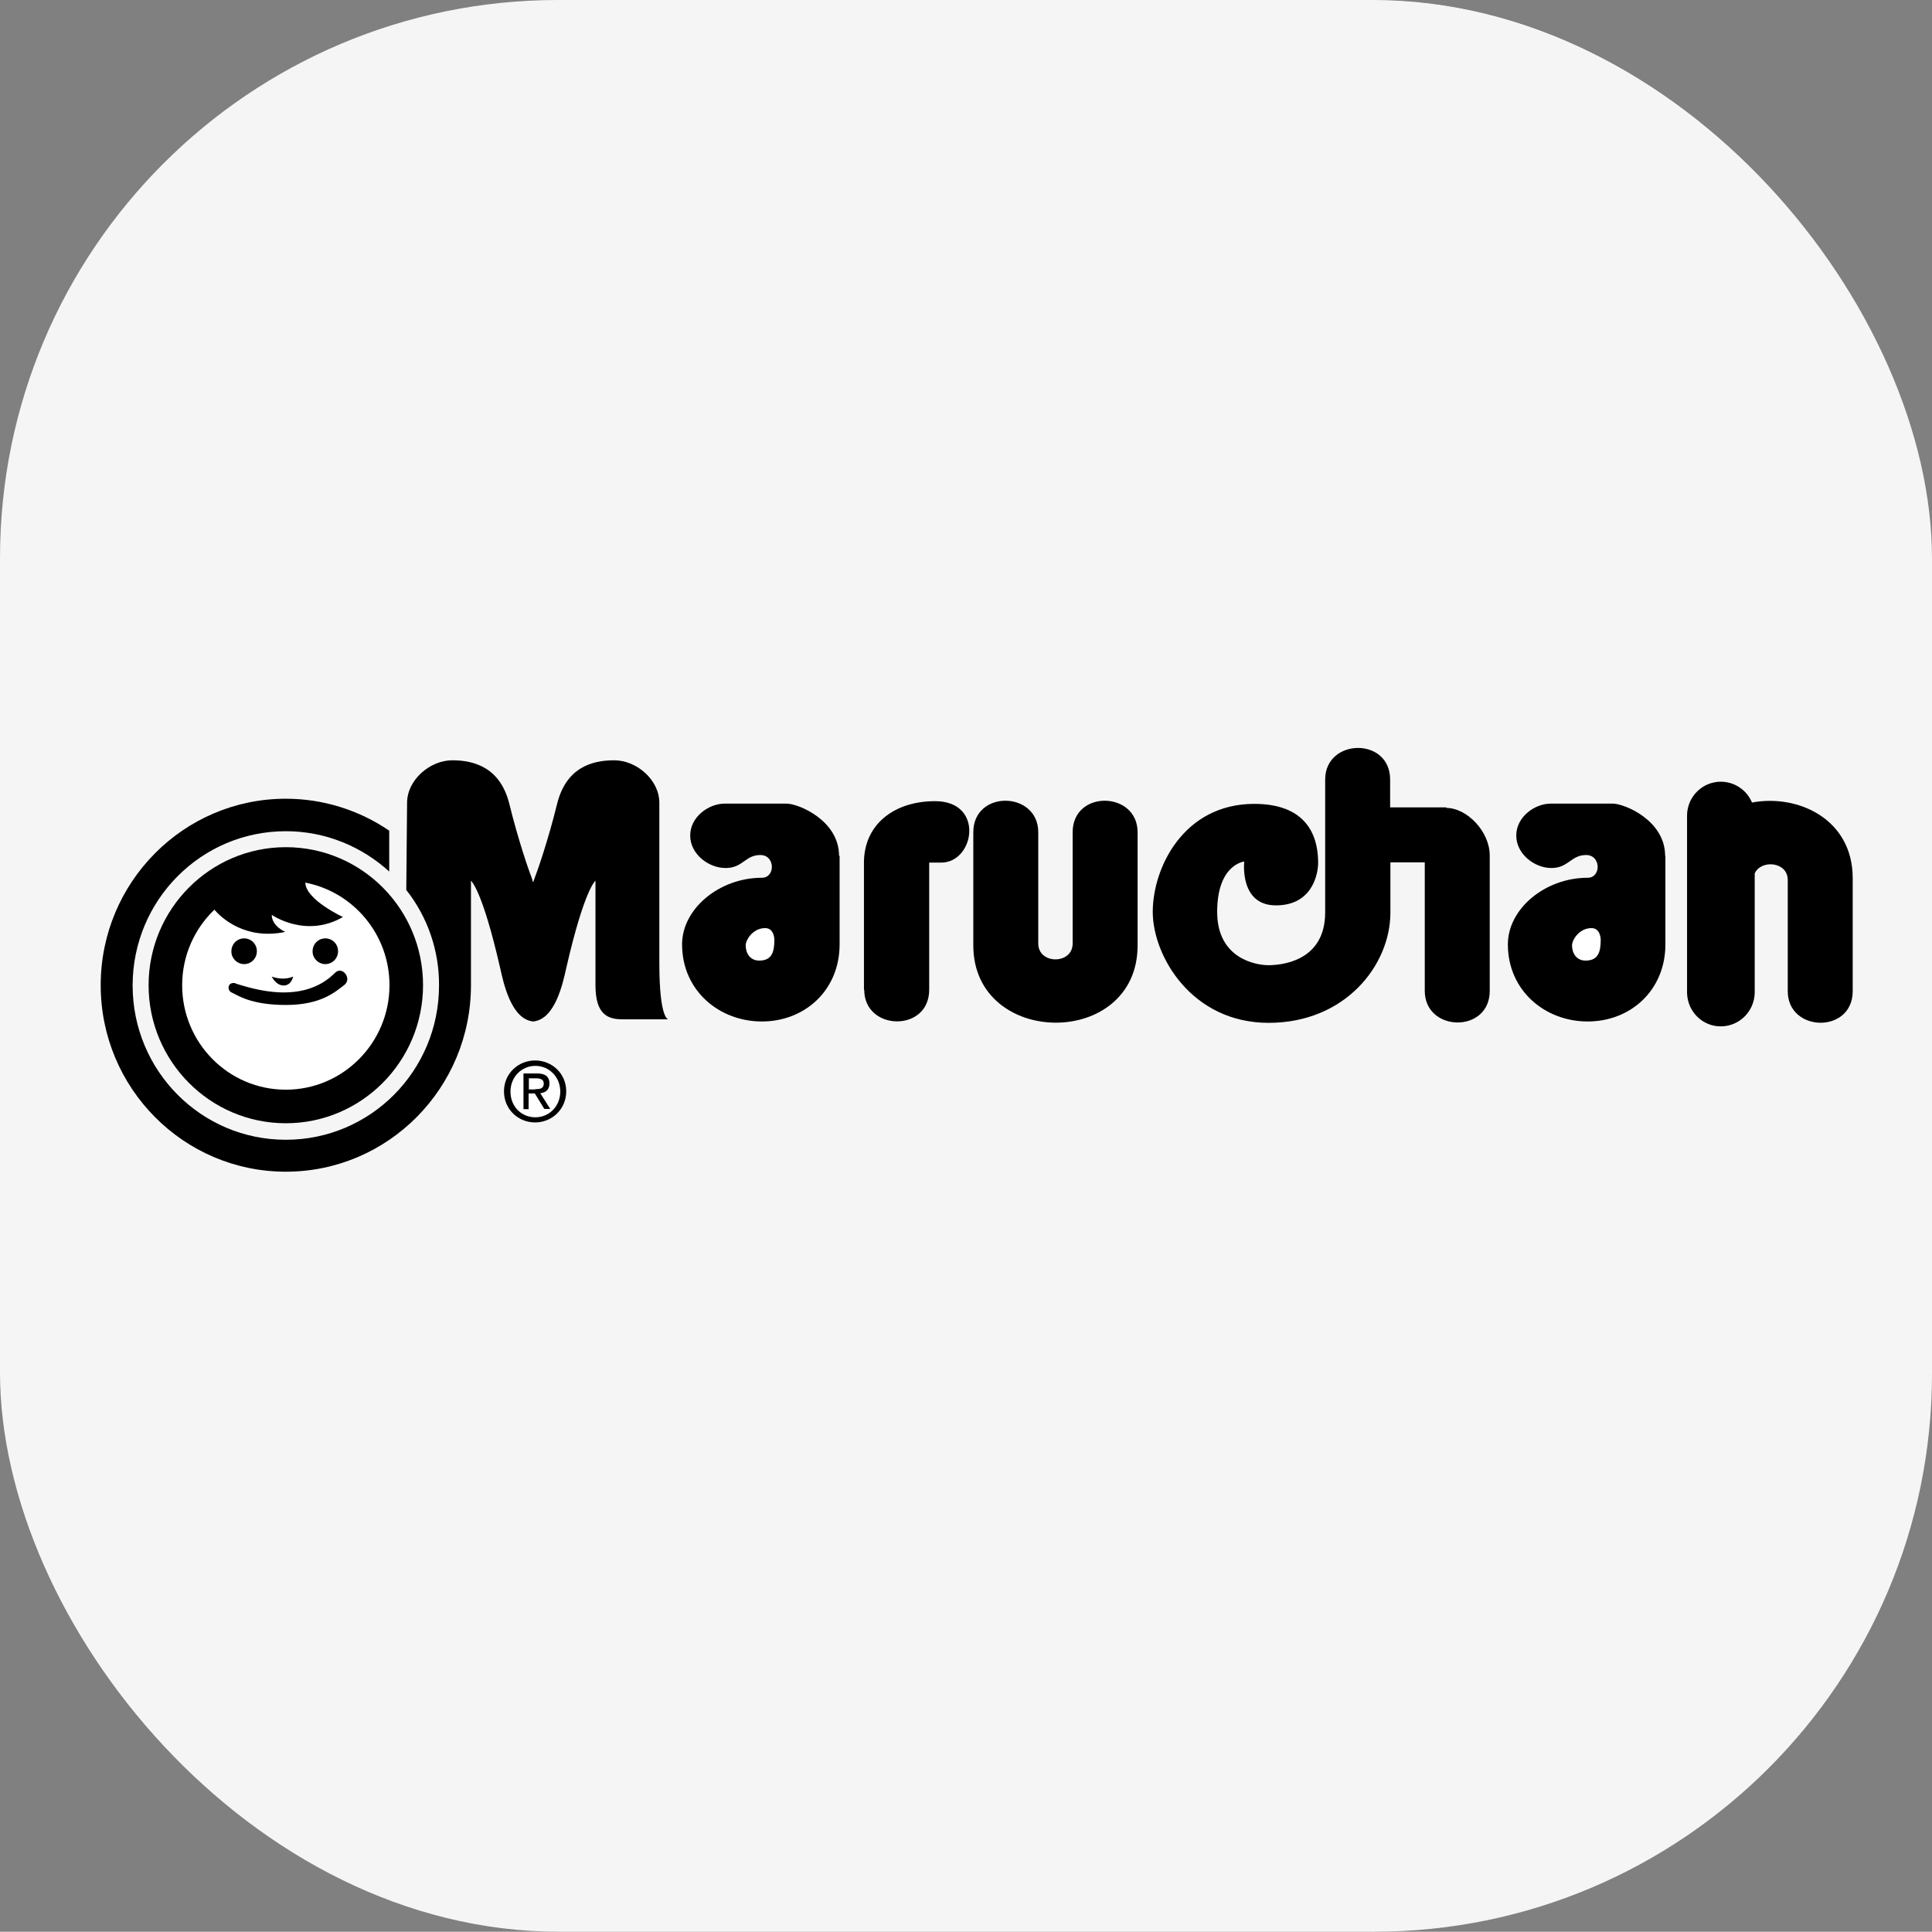
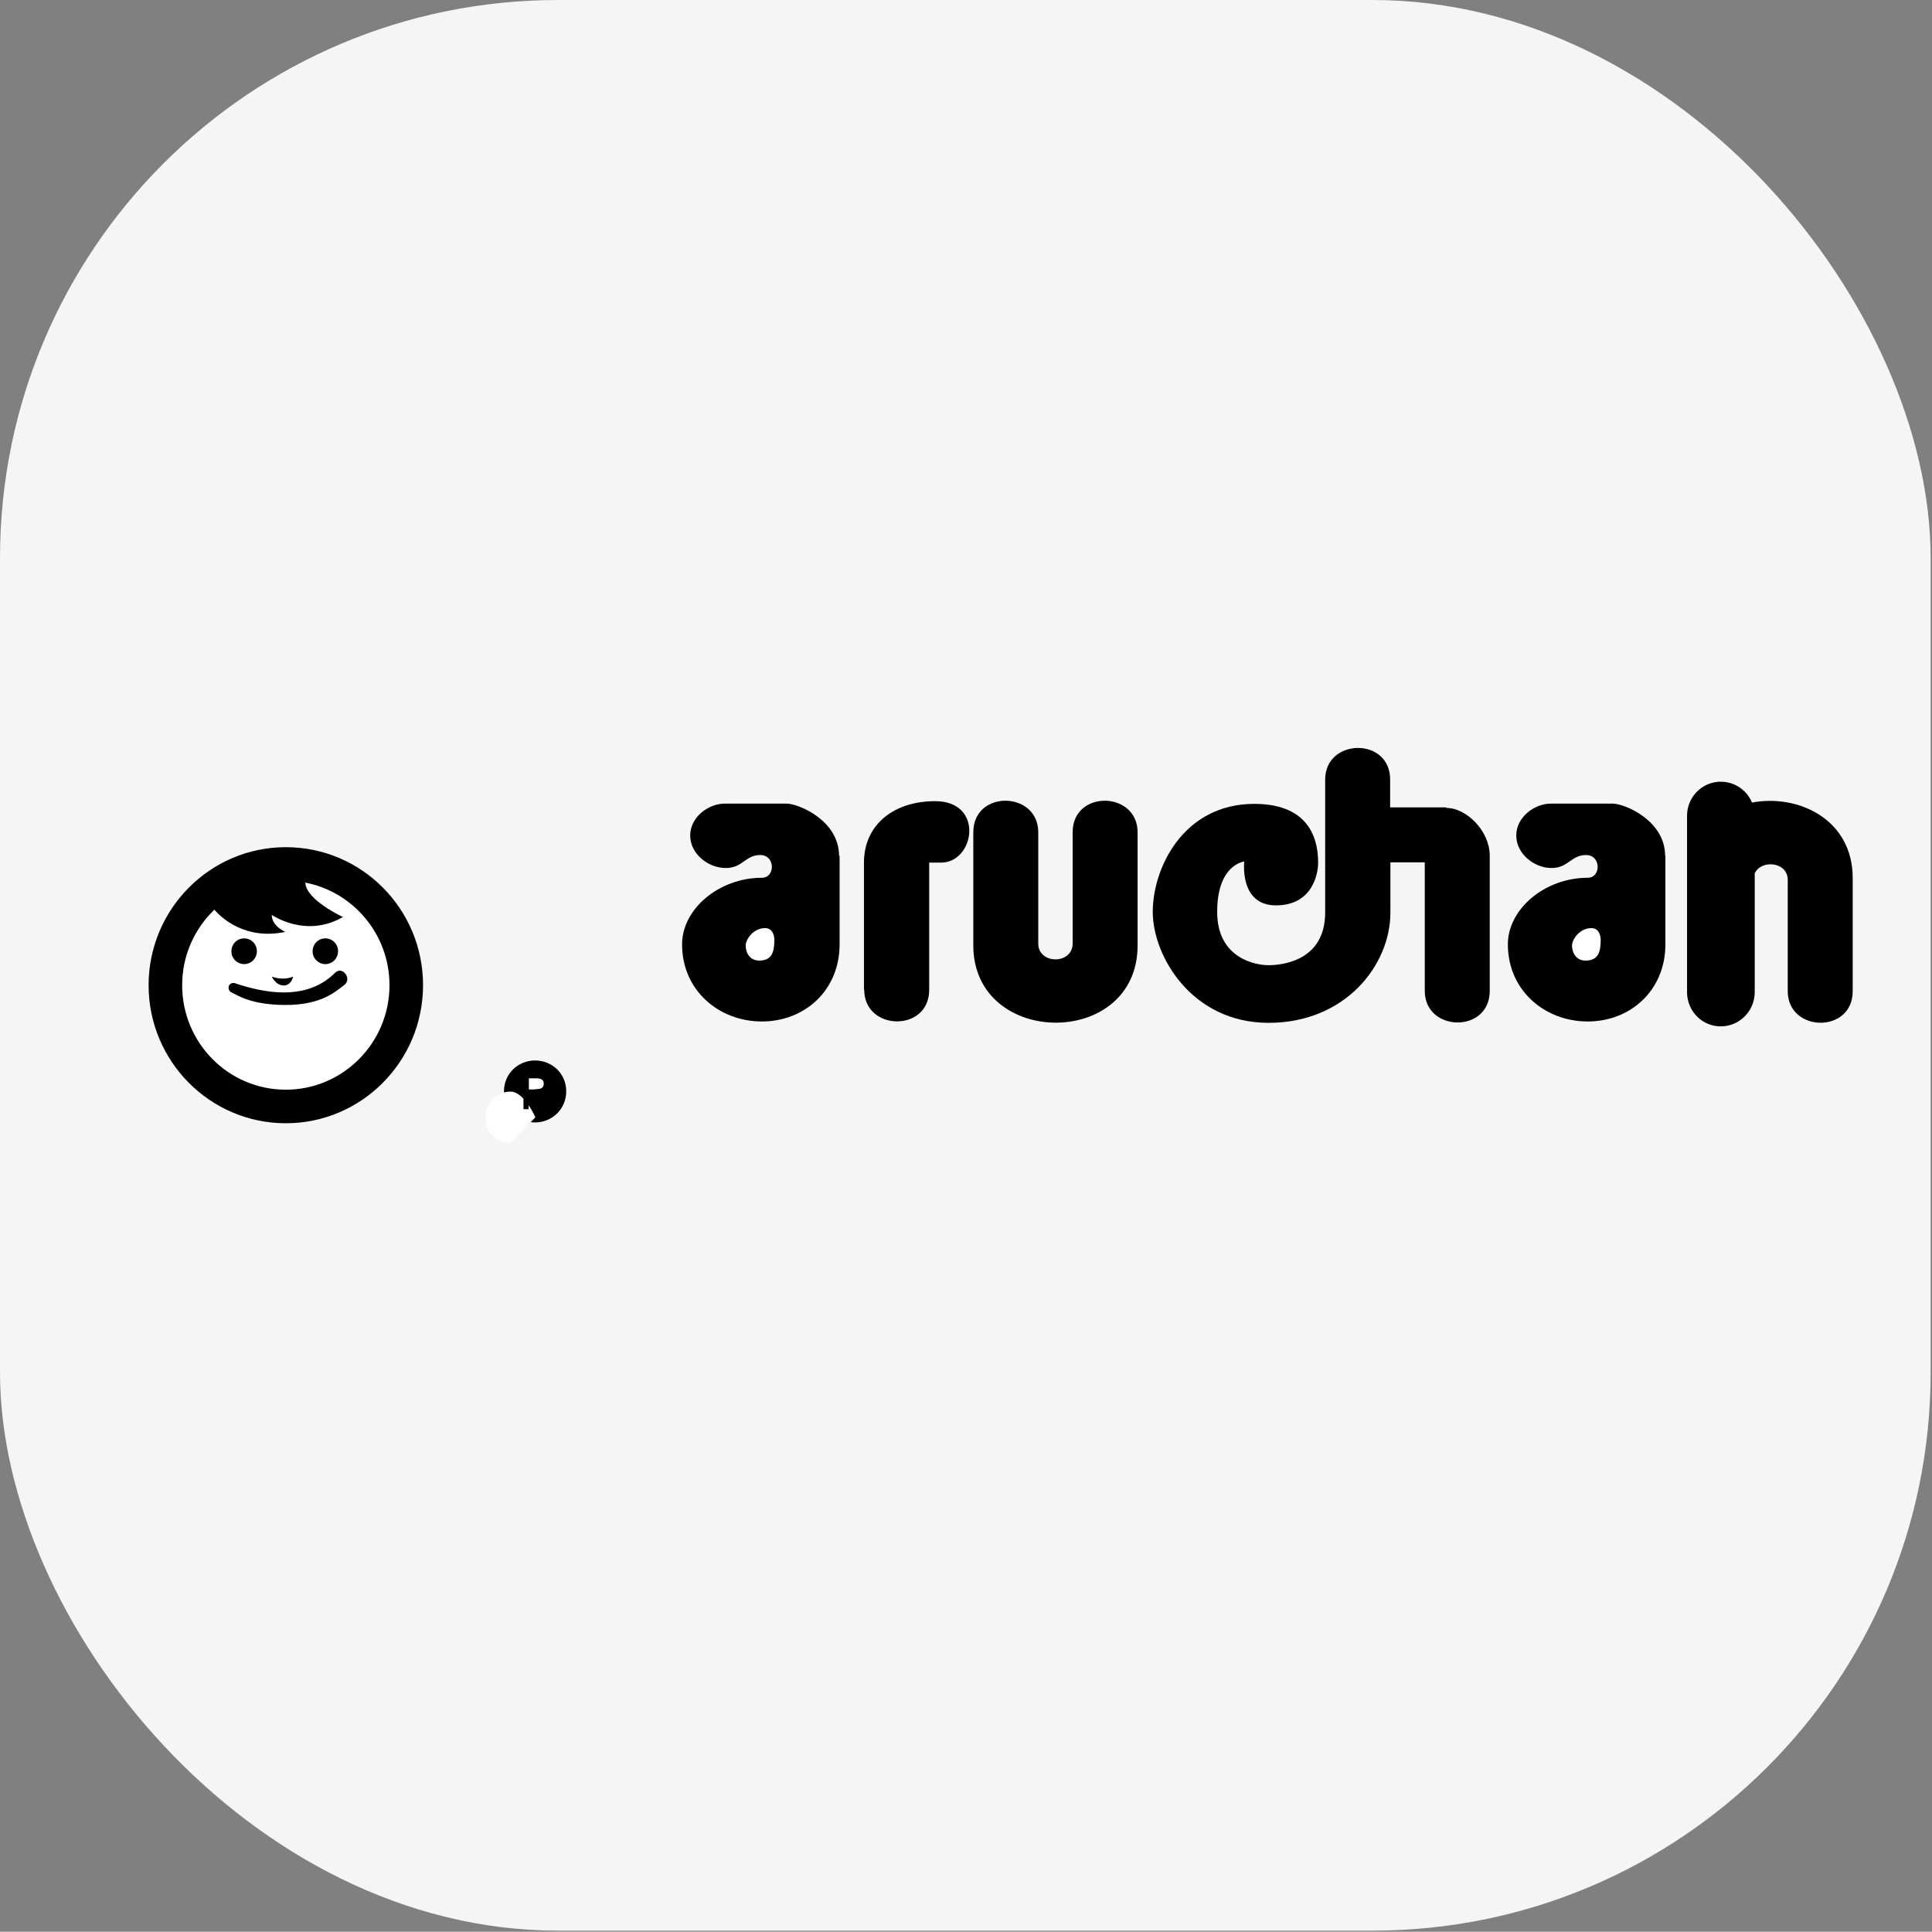
<svg xmlns="http://www.w3.org/2000/svg" id="Capa_2" data-name="Capa 2" viewBox="0 0 71.38 71.37">
  <rect x="0" y="0" width="71.38" height="71.37" fill="#808080" stroke="none" />
  <defs>
    <style>
      .cls-1 {
        fill: #fff;
      }

      .cls-1, .cls-2, .cls-3 {
        stroke-width: 0px;
      }

      .cls-1, .cls-3 {
        fill-rule: evenodd;
      }

      .cls-2 {
        fill: #f5f5f5;
      }

      .cls-3 {
        fill: #000;
      }
    </style>
  </defs>
  <g id="Capa_1-2" data-name="Capa 1">
-     <rect class="cls-2" x=".03" y=".02" width="71.35" height="71.35" rx="20.62" ry="20.62" />
    <rect class="cls-2" width="71.33" height="71.33" rx="20.62" ry="20.62" />
-     <path class="cls-3" d="M24.36,35.59v-5.93c0-.84-.83-1.57-1.67-1.57s-1.78.28-2.11,1.62c-.33,1.34-.72,2.46-.83,2.74-.06.14-.02.13-.05.13-.03,0,0,.01-.05-.13-.11-.28-.5-1.4-.83-2.74-.33-1.34-1.28-1.62-2.11-1.62s-1.67.73-1.67,1.57c0,.29-.03,3.22-.03,3.22.79,1,1.22,2.25,1.21,3.53,0,3.15-2.53,5.7-5.66,5.7s-5.66-2.55-5.66-5.7,2.53-5.7,5.66-5.7c1.47,0,2.81.57,3.82,1.49v-1.51c-1.13-.77-2.46-1.18-3.82-1.18-3.78,0-6.84,3.09-6.84,6.89s3.06,6.89,6.84,6.89,6.84-3.09,6.84-6.89c0-.08,0-.15,0-.22v-3.64s.41.3,1.08,3.23c.12.53.4,1.89,1.22,1.97.82-.08,1.1-1.44,1.22-1.97.67-2.93,1.08-3.23,1.08-3.23v3.86c0,1.09.46,1.26,1,1.26h1.69s-.33,0-.33-2.07h0Z" />
    <path class="cls-3" d="M10.56,31.3c-2.8,0-5.07,2.29-5.07,5.1s2.27,5.1,5.07,5.1,5.07-2.29,5.07-5.1c0-2.82-2.27-5.1-5.07-5.1Z" />
    <path class="cls-1" d="M10.56,40.26c-2.12,0-3.83-1.73-3.83-3.86,0-1.1.46-2.09,1.19-2.79.26.3,1.14,1.13,2.62.82,0,0-.5-.21-.5-.63,0,0,1.25.88,2.63.08,0,0-1.37-.63-1.39-1.27,1.77.34,3.11,1.91,3.11,3.79,0,2.13-1.72,3.86-3.83,3.86Z" />
    <path class="cls-3" d="M8.71,36.34c.52.15,2.44.84,3.67-.4.27-.27.65.23.33.46-.31.23-.83.73-2.15.73s-1.81-.38-2-.46c-.19-.08-.15-.42.15-.34ZM12,35.62c.26.01.48-.19.49-.46.01-.26-.19-.48-.45-.49-.01,0-.02,0-.04,0-.26.01-.46.23-.45.49,0,.25.21.45.45.46h0ZM9,35.62c.26.01.48-.19.49-.46.01-.26-.19-.48-.45-.49-.01,0-.03,0-.04,0-.26.01-.46.23-.45.49,0,.25.21.45.45.46h0Z" />
    <path class="cls-3" d="M31,31.62c0-1.31-1.5-1.93-1.94-1.93h-2.28c-.61,0-1.28.5-1.28,1.18s.67,1.2,1.31,1.2.72-.48,1.28-.48.56.84.06.84c-1.58,0-2.95,1.15-2.95,2.46,0,1.71,1.37,2.85,2.95,2.85s2.87-1.15,2.87-2.85c0-.61,0-1.96,0-3.27h0ZM10.04,36.08s.4.17.79,0c0,0-.06.33-.35.33s-.44-.33-.44-.33h0Z" />
    <path class="cls-1" d="M28.61,34.72c0,.45-.09.77-.56.77-.35,0-.5-.29-.5-.56,0-.2.26-.64.72-.64.3,0,.34.33.34.44h0Z" />
    <path class="cls-3" d="M61.52,31.62c0-1.31-1.5-1.93-1.94-1.93h-2.28c-.61,0-1.28.5-1.28,1.18s.67,1.2,1.3,1.2.72-.48,1.28-.48.56.84.06.84c-1.58,0-2.95,1.15-2.95,2.46,0,1.71,1.37,2.85,2.95,2.85s2.87-1.15,2.87-2.85c0-.61,0-1.96,0-3.27Z" />
    <path class="cls-1" d="M59.14,34.72c0,.45-.09.77-.56.77-.35,0-.5-.29-.5-.56,0-.2.26-.64.72-.64.3,0,.34.33.34.44h0Z" />
    <path class="cls-3" d="M31.93,36.57c0,1.53,2.4,1.58,2.4,0v-4.7h.44c1.24,0,1.61-2.27-.22-2.27-1.53,0-2.63.87-2.63,2.27v4.7h0Z" />
    <path class="cls-3" d="M18.62,40.32c0-.66.53-1.14,1.15-1.14s1.15.48,1.15,1.14-.53,1.15-1.15,1.15-1.15-.48-1.15-1.15ZM53.43,29.83h-2.07v-1.03c0-1.58-2.4-1.53-2.4,0v4.91c0,1.85-1.69,1.95-2.1,1.95s-1.89-.21-1.89-1.97,1-1.86,1-1.86c0,0-.19,1.62,1.17,1.62s1.56-1.18,1.56-1.57c0-.7-.19-2.18-2.36-2.18-2.61,0-3.75,2.36-3.75,3.99s1.44,4.1,4.28,4.1,4.5-2.14,4.5-4.07v-1.86h1.27v4.75c0,1.53,2.4,1.58,2.4,0v-5c0-.9-.85-1.76-1.6-1.76h0ZM42.03,34.93v-4.18c0-1.53-2.4-1.58-2.4,0v4.11c0,.78-1.27.78-1.27,0v-4.11c0-1.53-2.4-1.58-2.4,0v4.18c0,3.78,6.07,3.83,6.07,0h0Z" />
-     <path class="cls-1" d="M19.78,41.28c.51,0,.92-.41.92-.95s-.41-.95-.92-.95-.92.41-.92.95c0,.55.4.95.92.95Z" />
+     <path class="cls-1" d="M19.78,41.28s-.41-.95-.92-.95-.92.41-.92.95c0,.55.4.95.92.95Z" />
    <path class="cls-3" d="M19.54,40.98h-.2v-1.32h.5c.31,0,.46.12.46.37,0,.24-.15.34-.34.36l.37.58h-.22l-.35-.57h-.23v.57h0Z" />
    <path class="cls-1" d="M19.77,40.24c.17,0,.32-.01.32-.21,0-.16-.15-.19-.28-.19h-.27v.41h.24s0,0,0,0Z" />
    <path class="cls-3" d="M64.73,29.65c-.27-.64-1-.94-1.64-.67-.46.2-.76.65-.76,1.16v6.55c.02.7.59,1.25,1.28,1.23.67-.02,1.2-.56,1.22-1.23v-4.42c.23-.52,1.22-.44,1.22.24v4.11c0,1.53,2.4,1.58,2.4,0v-4.18c0-2.17-2.01-3.11-3.72-2.79h0Z" />
  </g>
</svg>